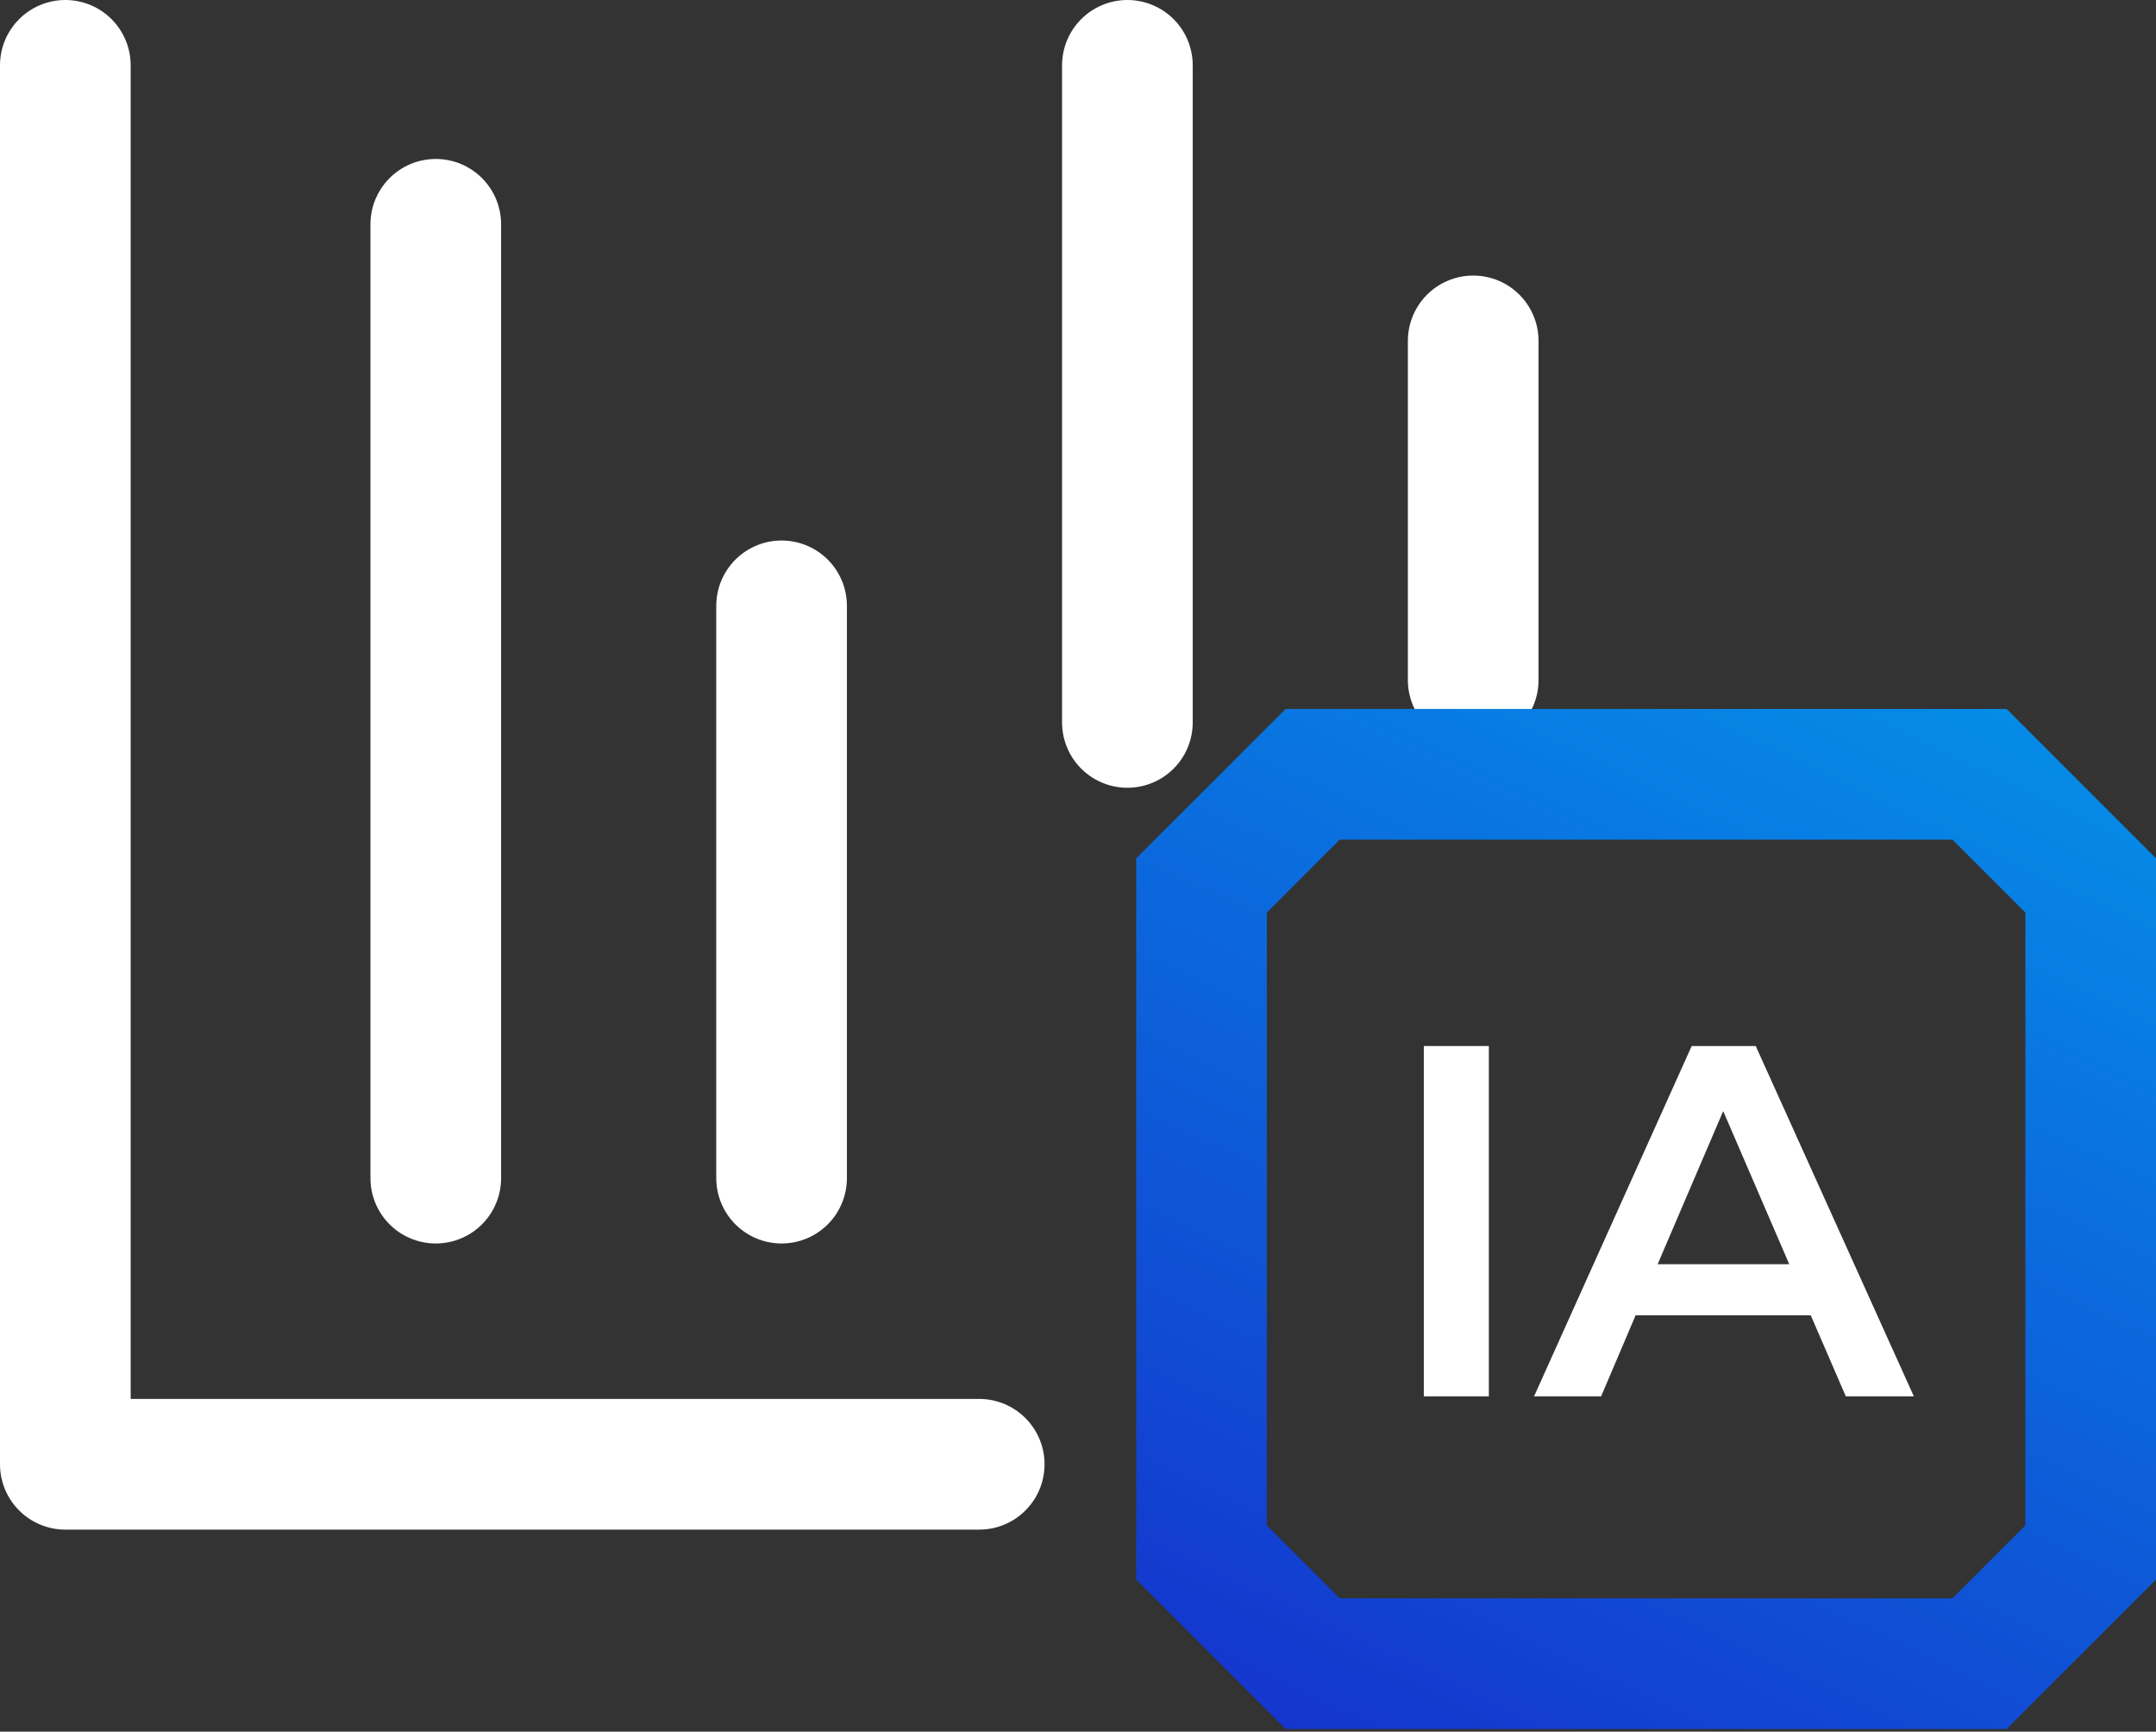
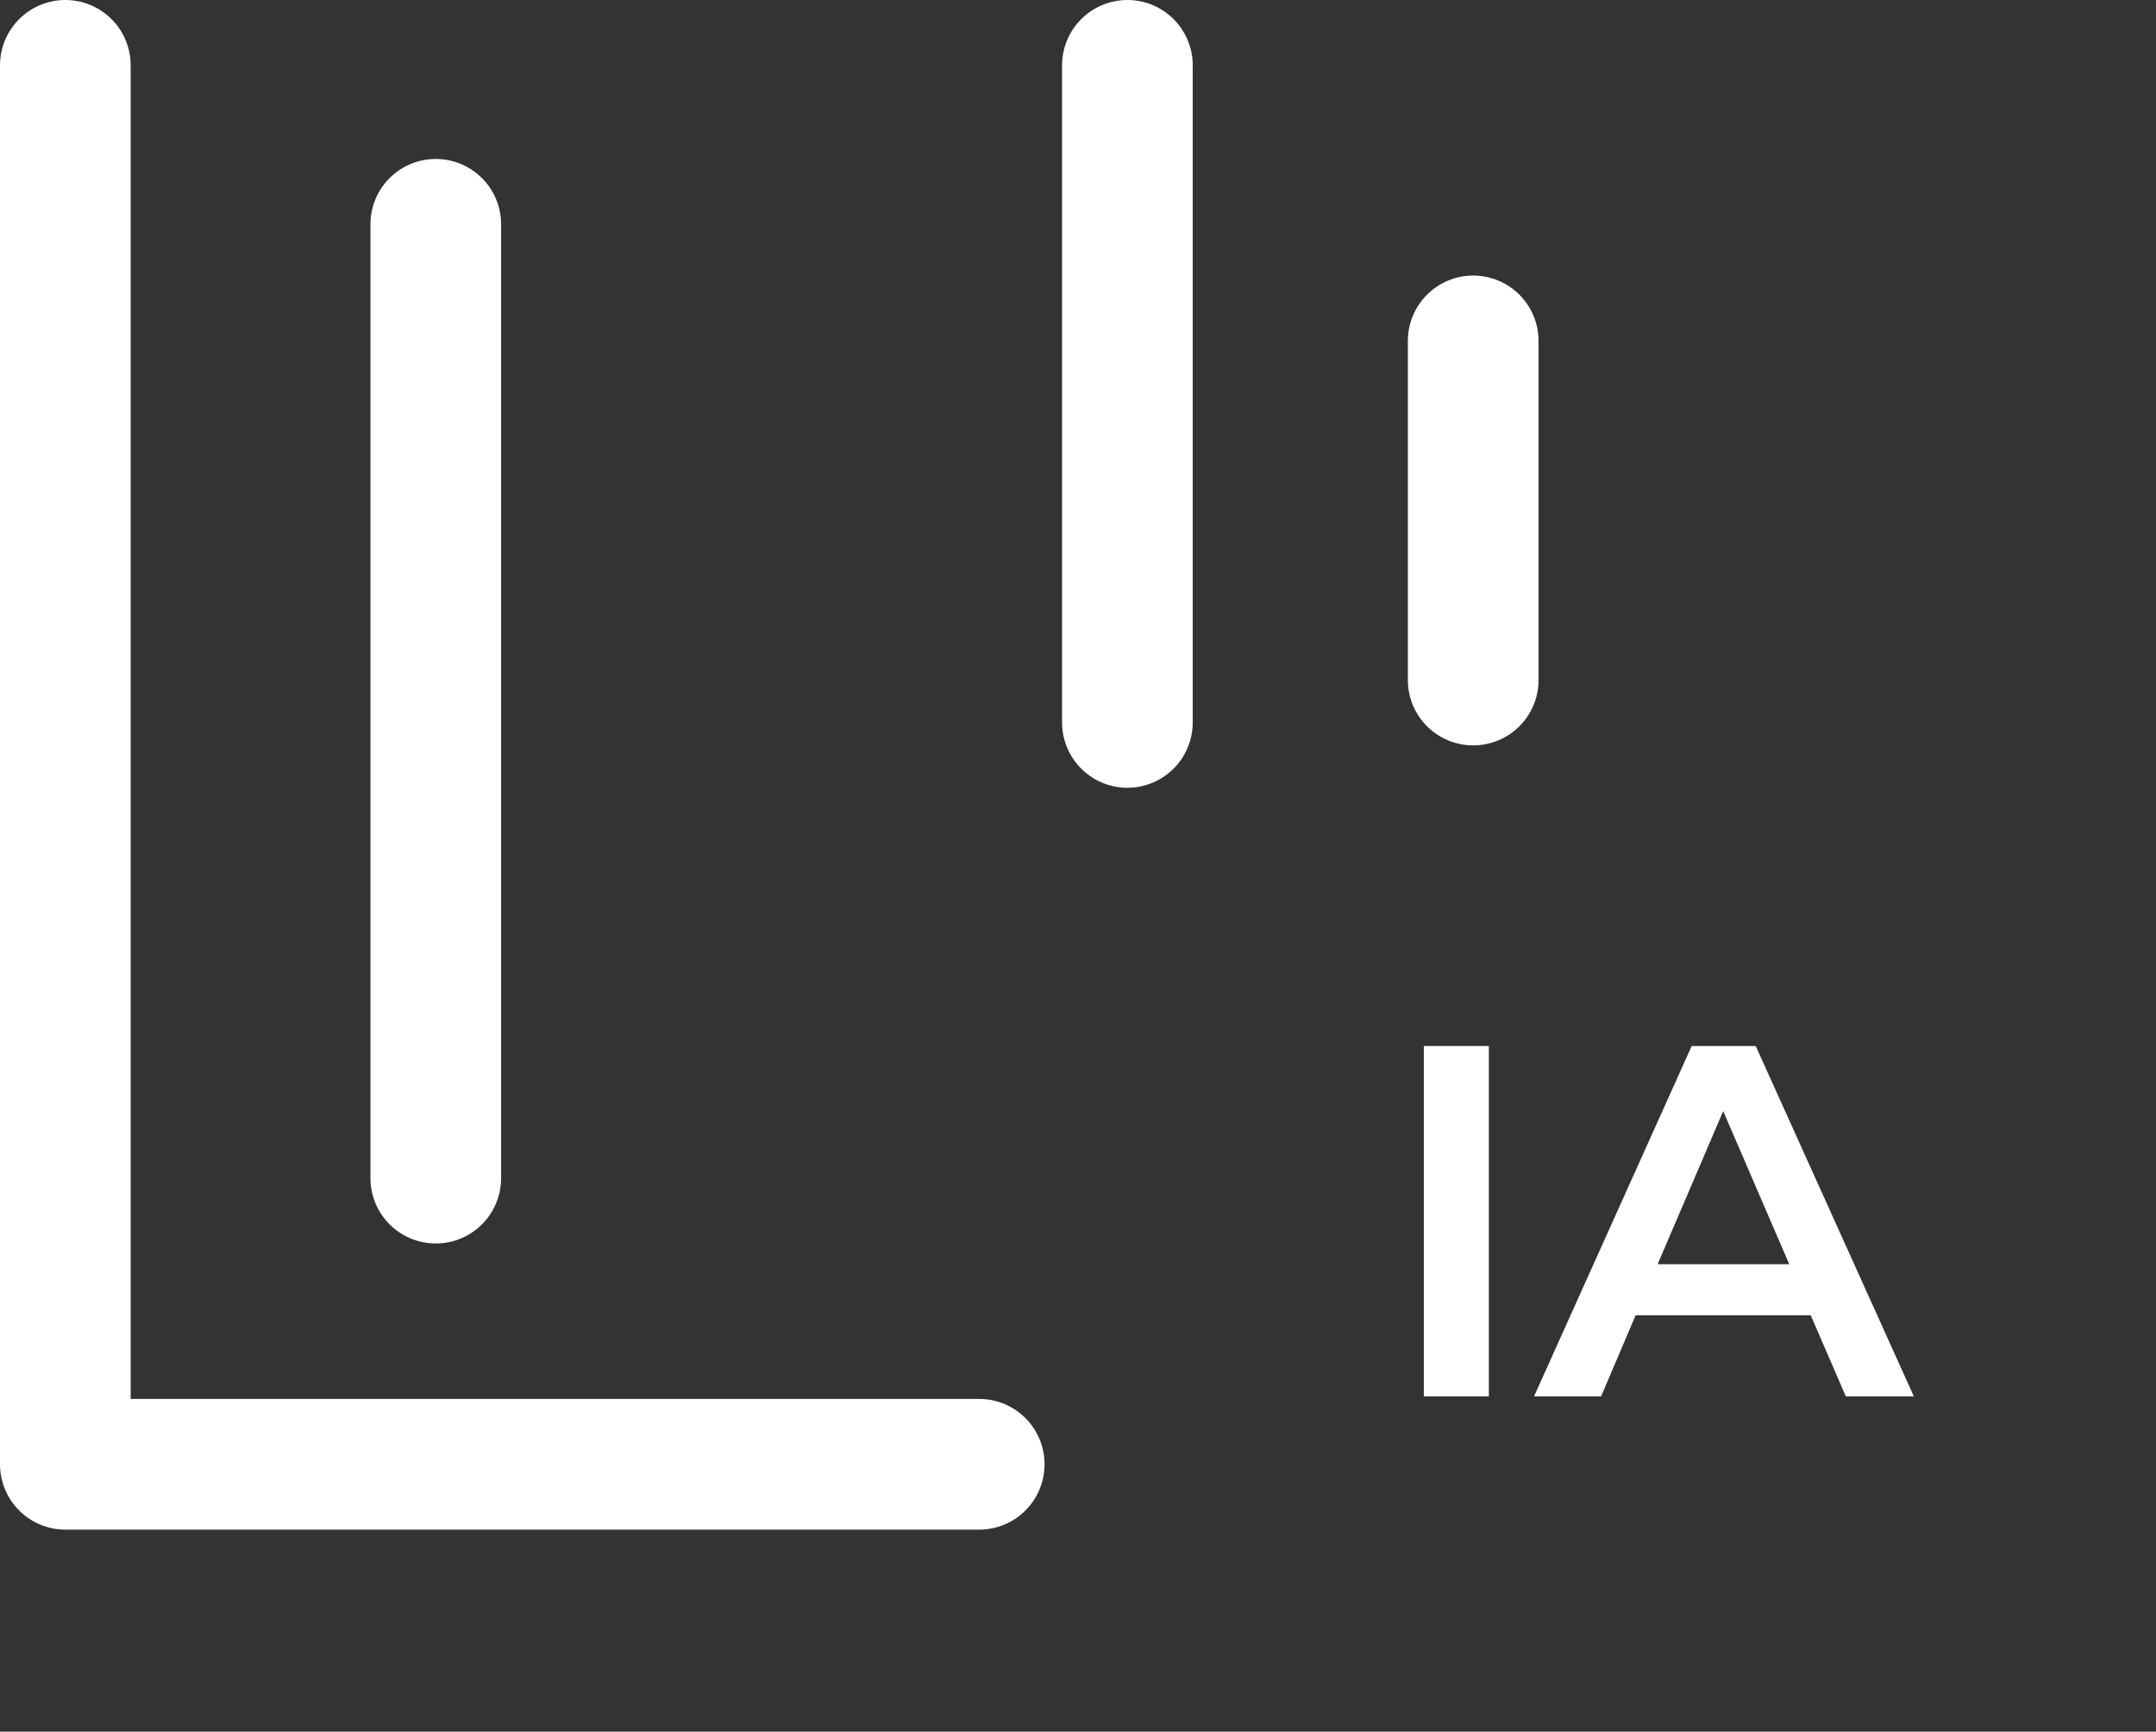
<svg xmlns="http://www.w3.org/2000/svg" width="66" height="53" viewBox="0 0 66 53" fill="none">
  <rect x="0" y="0" width="66" height="53" fill="#333333" stroke="none" />
  <path d="M13.34 36.059L13.34 6.865" stroke="white" stroke-width="4" stroke-linecap="round" />
-   <path d="M23.926 36.059L23.926 18.543" stroke="white" stroke-width="4" stroke-linecap="round" />
  <path d="M34.512 22.111L34.512 2" stroke="white" stroke-width="4" stroke-linecap="round" />
  <path d="M45.098 20.814L45.098 10.434" stroke="white" stroke-width="4" stroke-linecap="round" />
  <path d="M2 2V44.817H29.976" stroke="white" stroke-width="4" stroke-linecap="round" stroke-linejoin="round" />
-   <path d="M60.598 23.699H40.184L36.781 27.101V47.516L40.184 50.919H60.598L64.001 47.516V27.101L60.598 23.699Z" stroke="url(#paint0_linear_995_5640)" stroke-width="4" stroke-linecap="round" />
  <path d="M55.431 40.257H50.07L49.014 42.738H46.961L51.786 32.016H53.747L58.587 42.738H56.504L55.431 40.257ZM54.773 38.694L52.751 34.007L50.744 38.694H54.773Z" fill="white" />
  <path d="M43.586 32.016H45.577V42.738H43.586V32.016Z" fill="white" />
  <defs>
    <linearGradient id="paint0_linear_995_5640" x1="58.293" y1="20.297" x2="41.321" y2="56.095" gradientUnits="userSpaceOnUse">
      <stop stop-color="#058CE7" />
      <stop offset="1" stop-color="#1531CC" />
    </linearGradient>
  </defs>
</svg>